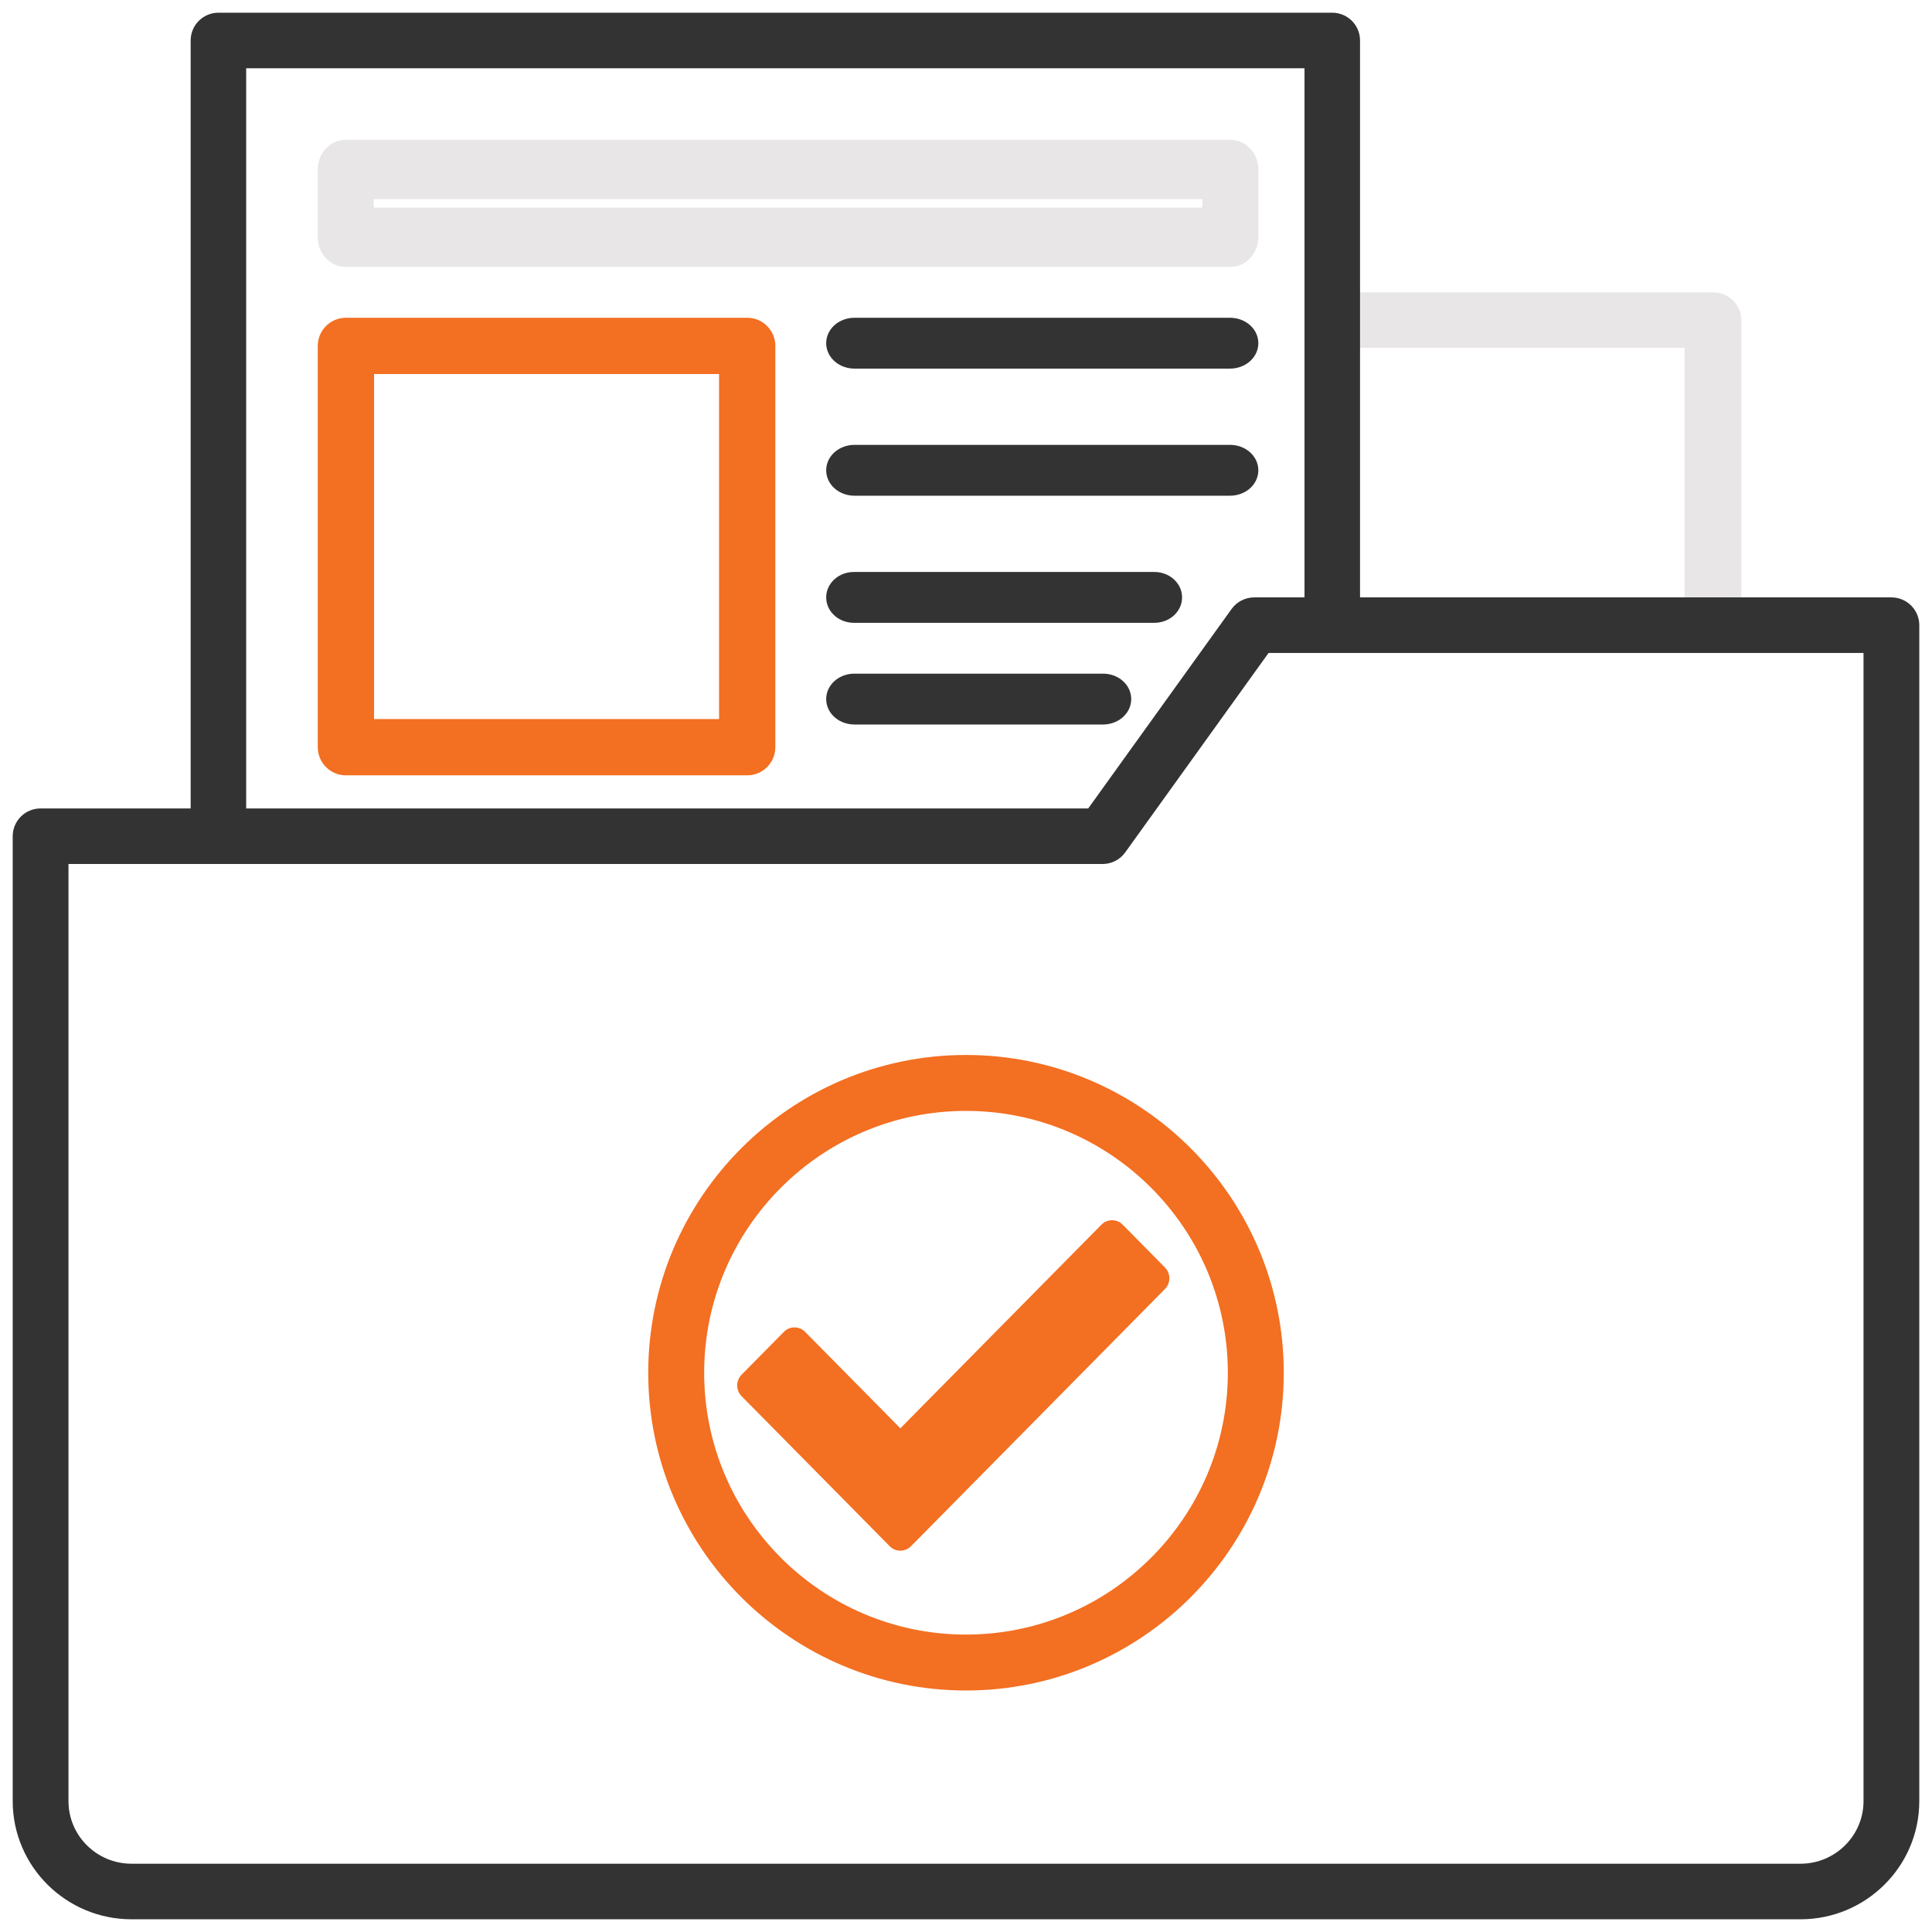
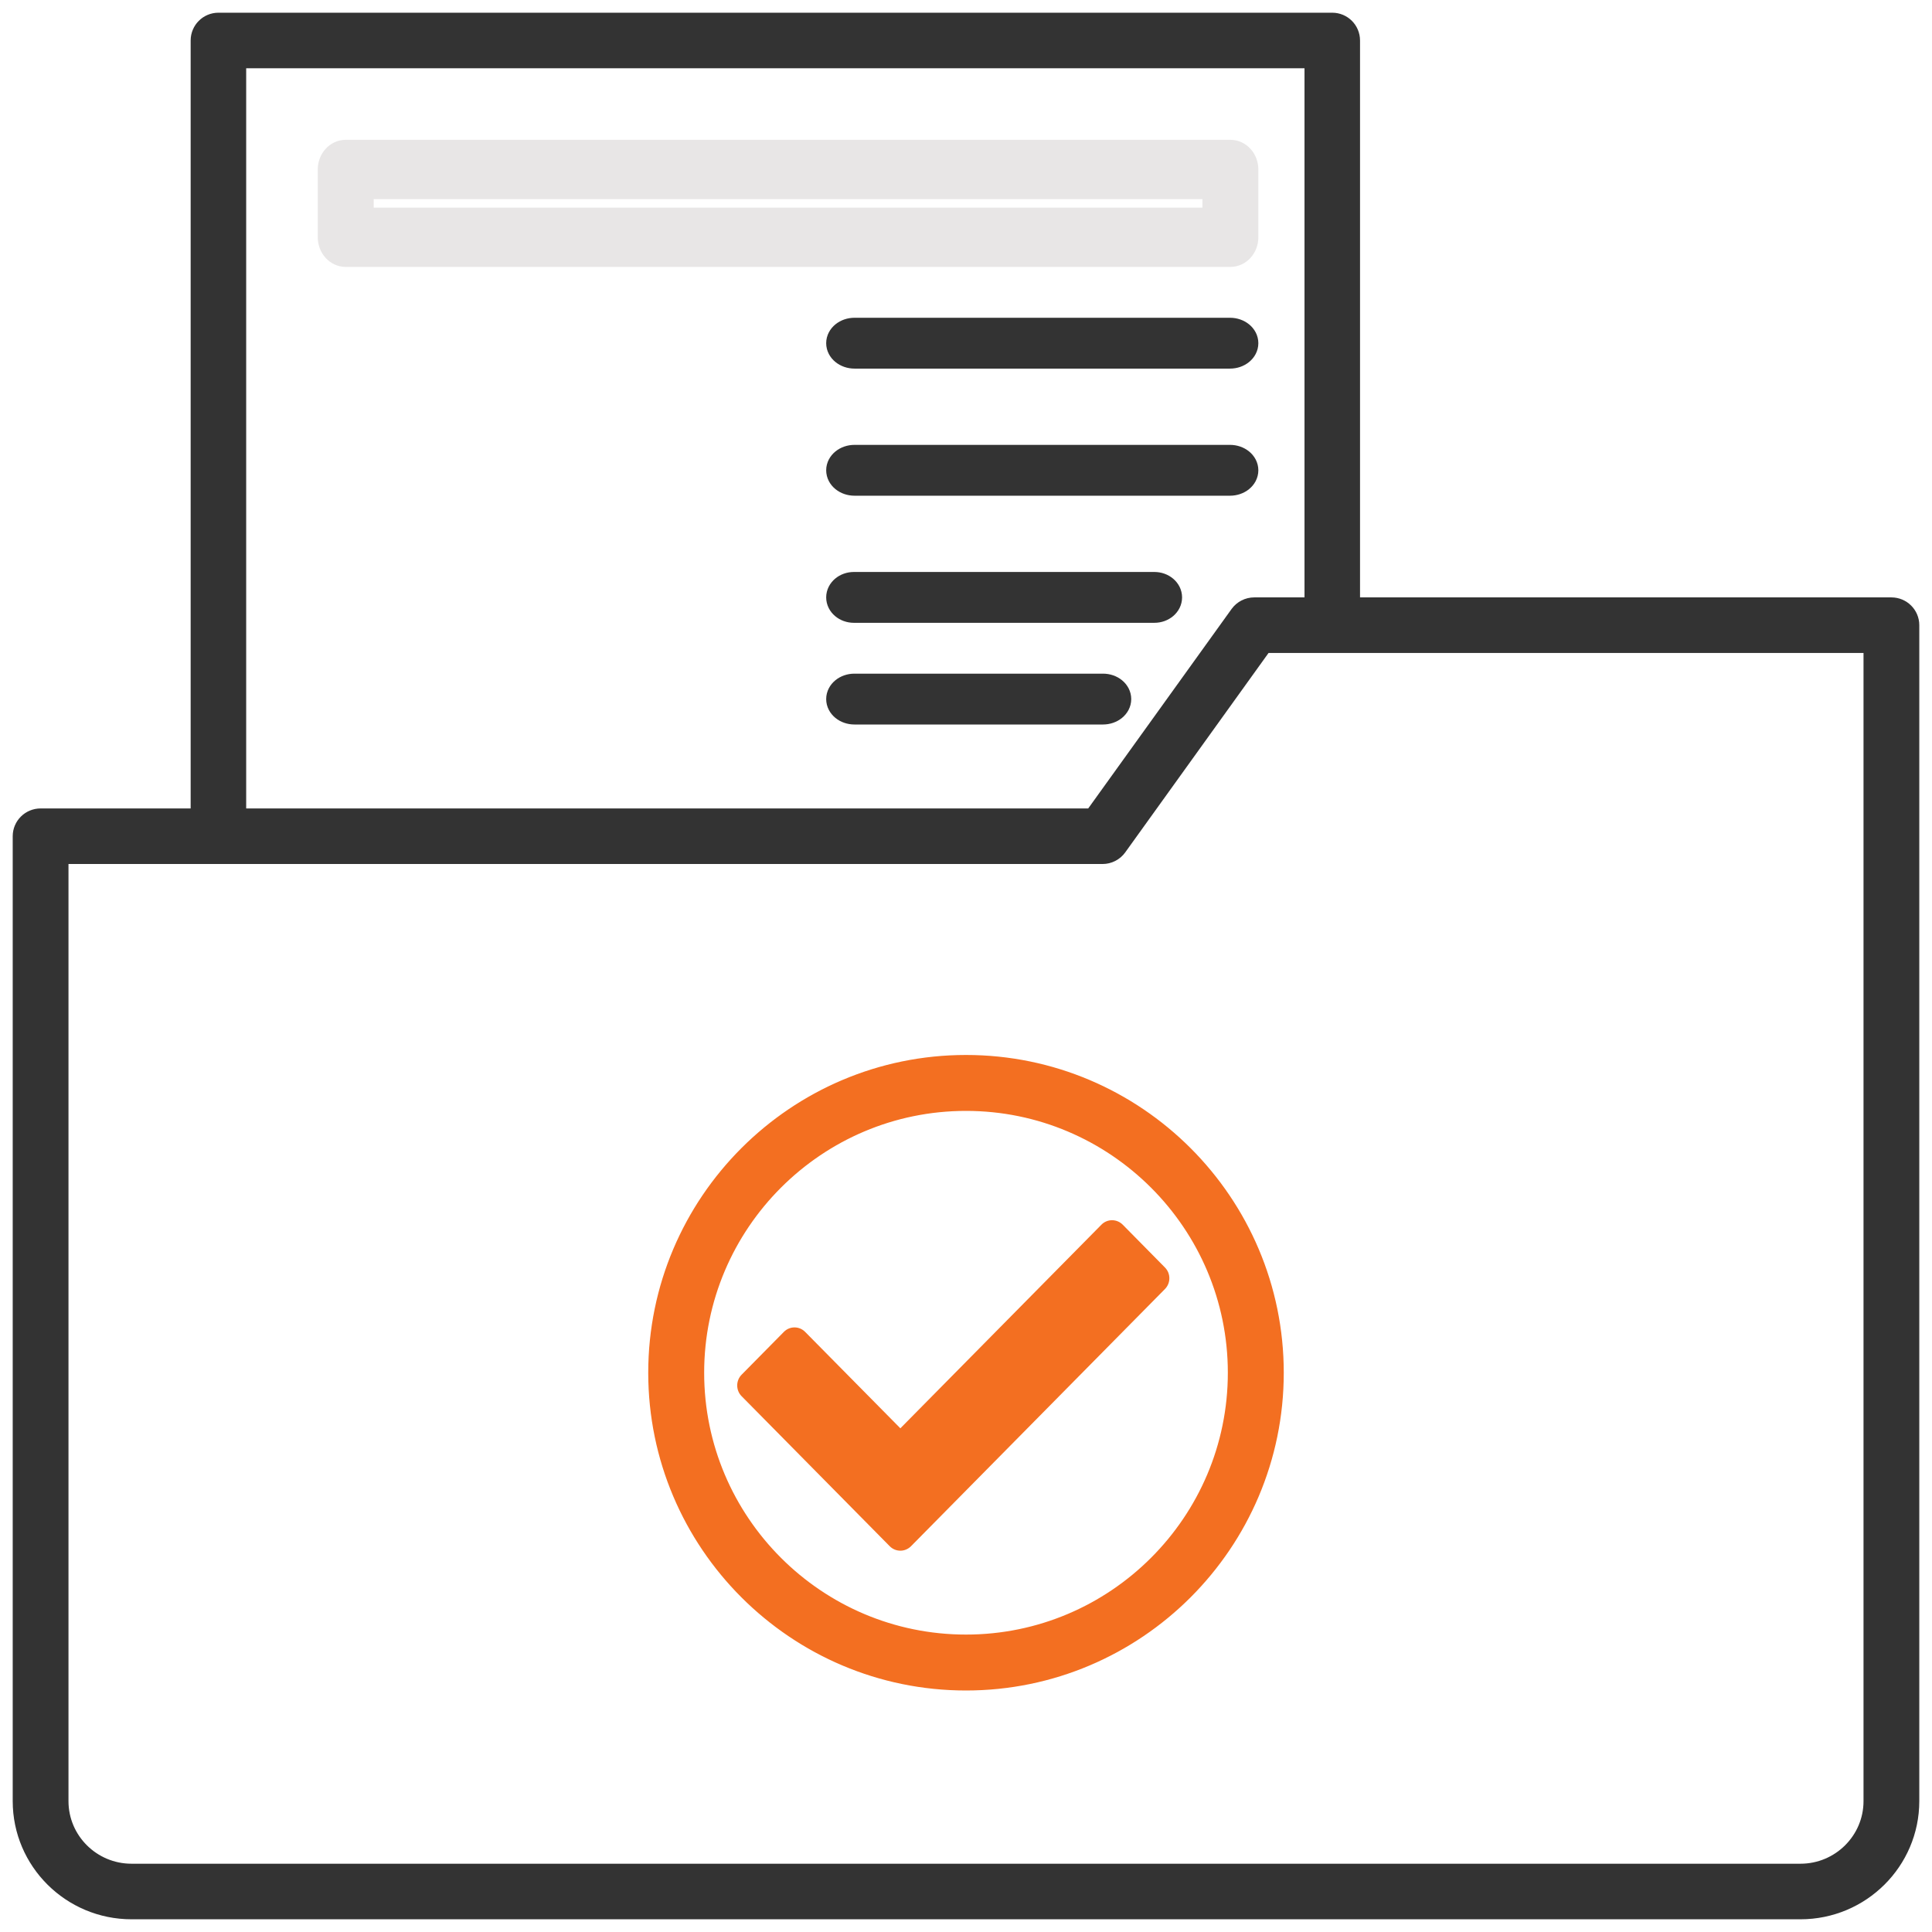
<svg xmlns="http://www.w3.org/2000/svg" width="76px" height="76px" viewBox="0 0 76 76" version="1.1">
  <title>Icon</title>
  <desc>Created with Sketch.</desc>
  <g id="Desktop" stroke="none" stroke-width="1" fill="none" fill-rule="evenodd">
    <g id="05-Services---App-Updation-Services-LP" transform="translate(-1067, -1884)" fill-rule="nonzero">
      <g id="HIW" transform="translate(0, 1374)">
        <g id="Steps" transform="translate(179, 507)">
          <g id="4" transform="translate(889, 4)">
            <g id="Icon">
-               <path d="M66.385,24 C66.045,24 65.769,23.735 65.769,23.409 L65.769,12.182 L51.615,12.182 C51.276,12.182 51,11.917 51,11.591 C51,11.265 51.276,11 51.615,11 L66.385,11 C66.724,11 67,11.265 67,11.591 L67,23.409 C67,23.735 66.724,24 66.385,24 Z" id="Path" stroke="#E8E6E6" fill="#E8E6E6" />
              <path d="M7.592,32 C7.265,32 7,31.735 7,31.407 L7,0.593 C7,0.265 7.265,0 7.592,0 L51.408,0 C51.735,0 52,0.265 52,0.593 L52,23.111 C52,23.438 51.735,23.704 51.408,23.704 C51.081,23.704 50.816,23.438 50.816,23.111 L50.816,1.185 L8.184,1.185 L8.184,31.407 C8.184,31.735 7.919,32 7.592,32 Z" id="Path" stroke="#333333" fill="#333333" />
              <path d="M69.826,74 L4.174,74 C1.871,74 0,72.139 0,69.852 L0,31.895 C0,31.568 0.267,31.302 0.597,31.302 L29.532,31.302 C29.862,31.302 30.129,31.568 30.129,31.895 C30.129,32.223 29.862,32.488 29.532,32.488 L1.194,32.488 L1.194,69.852 C1.194,71.486 2.53,72.814 4.174,72.814 L69.826,72.814 C71.47,72.814 72.806,71.486 72.806,69.852 L72.806,24.186 L48.645,24.186 L42.857,32.24 C42.745,32.396 42.563,32.488 42.371,32.488 L28.048,32.488 C27.719,32.488 27.452,32.223 27.452,31.895 C27.452,31.568 27.719,31.302 28.048,31.302 L42.064,31.302 L47.853,23.248 C47.965,23.093 48.147,23 48.339,23 L73.403,23 C73.733,23 74,23.266 74,23.593 L74,69.852 C74,72.139 72.129,74 69.826,74 Z" id="Path" stroke="#333333" fill="#333333" />
              <path d="M47.4,9 L12.6,9 C12.269,9 12,8.701 12,8.333 L12,5.667 C12,5.299 12.269,5 12.6,5 L47.4,5 C47.731,5 48,5.299 48,5.667 L48,8.333 C48,8.701 47.731,9 47.4,9 Z M13.2,7.667 L46.8,7.667 L46.8,6.333 L13.2,6.333 L13.2,7.667 Z" id="Shape" stroke="#E8E6E6" fill="#E8E6E6" />
-               <path d="M28.393,29 L12.607,29 C12.272,29 12,28.728 12,28.393 L12,12.607 C12,12.272 12.272,12 12.607,12 L28.393,12 C28.728,12 29,12.272 29,12.607 L29,28.393 C29,28.728 28.728,29 28.393,29 Z M13.214,27.786 L27.786,27.786 L27.786,13.214 L13.214,13.214 L13.214,27.786 Z" id="Shape" stroke="#F36F21" fill="#F36F21" />
              <path d="M47.385,13 L32.615,13 C32.276,13 32,12.776 32,12.5 C32,12.224 32.276,12 32.615,12 L47.385,12 C47.724,12 48,12.224 48,12.5 C48,12.776 47.724,13 47.385,13 Z" id="Path" stroke="#333333" fill="#333333" />
              <path d="M47.385,18 L32.615,18 C32.276,18 32,17.776 32,17.5 C32,17.224 32.276,17 32.615,17 L47.385,17 C47.724,17 48,17.224 48,17.5 C48,17.776 47.724,18 47.385,18 Z" id="Path" stroke="#333333" fill="#333333" />
              <path d="M44.409,23 L32.591,23 C32.265,23 32,22.776 32,22.5 C32,22.224 32.265,22 32.591,22 L44.409,22 C44.735,22 45,22.224 45,22.5 C45,22.776 44.735,23 44.409,23 Z" id="Path" stroke="#333333" fill="#333333" />
              <path d="M42.389,27 L32.611,27 C32.274,27 32,26.776 32,26.5 C32,26.224 32.274,26 32.611,26 L42.389,26 C42.726,26 43,26.224 43,26.5 C43,26.776 42.726,27 42.389,27 Z" id="Path" stroke="#333333" fill="#333333" />
              <path d="M37,65 C30.383,65 25,59.617 25,53 C25,46.383 30.383,41 37,41 C43.617,41 49,46.383 49,53 C49,59.617 43.617,65 37,65 Z M37,42.2 C31.044,42.2 26.2,47.046 26.2,53 C26.2,58.954 31.044,63.8 37,63.8 C42.956,63.8 47.8,58.954 47.8,53 C47.8,47.046 42.956,42.2 37,42.2 Z" id="Shape" stroke="#F36F21" fill="#F36F21" />
              <path d="M34.418,60 C34.267,60 34.116,59.942 34.001,59.826 L28.172,53.922 C28.061,53.81 28,53.659 28,53.5 C28,53.341 28.062,53.19 28.172,53.078 L29.837,51.391 C30.067,51.159 30.44,51.159 30.67,51.391 L34.418,55.186 L42.329,47.174 C42.44,47.062 42.589,47 42.746,47 L42.746,47 C42.902,47 43.052,47.063 43.163,47.174 L44.828,48.862 C45.057,49.094 45.057,49.472 44.828,49.705 L34.836,59.825 C34.719,59.942 34.569,60 34.418,60 Z" id="Shape" fill="#F36F21" />
            </g>
          </g>
        </g>
      </g>
    </g>
  </g>
</svg>